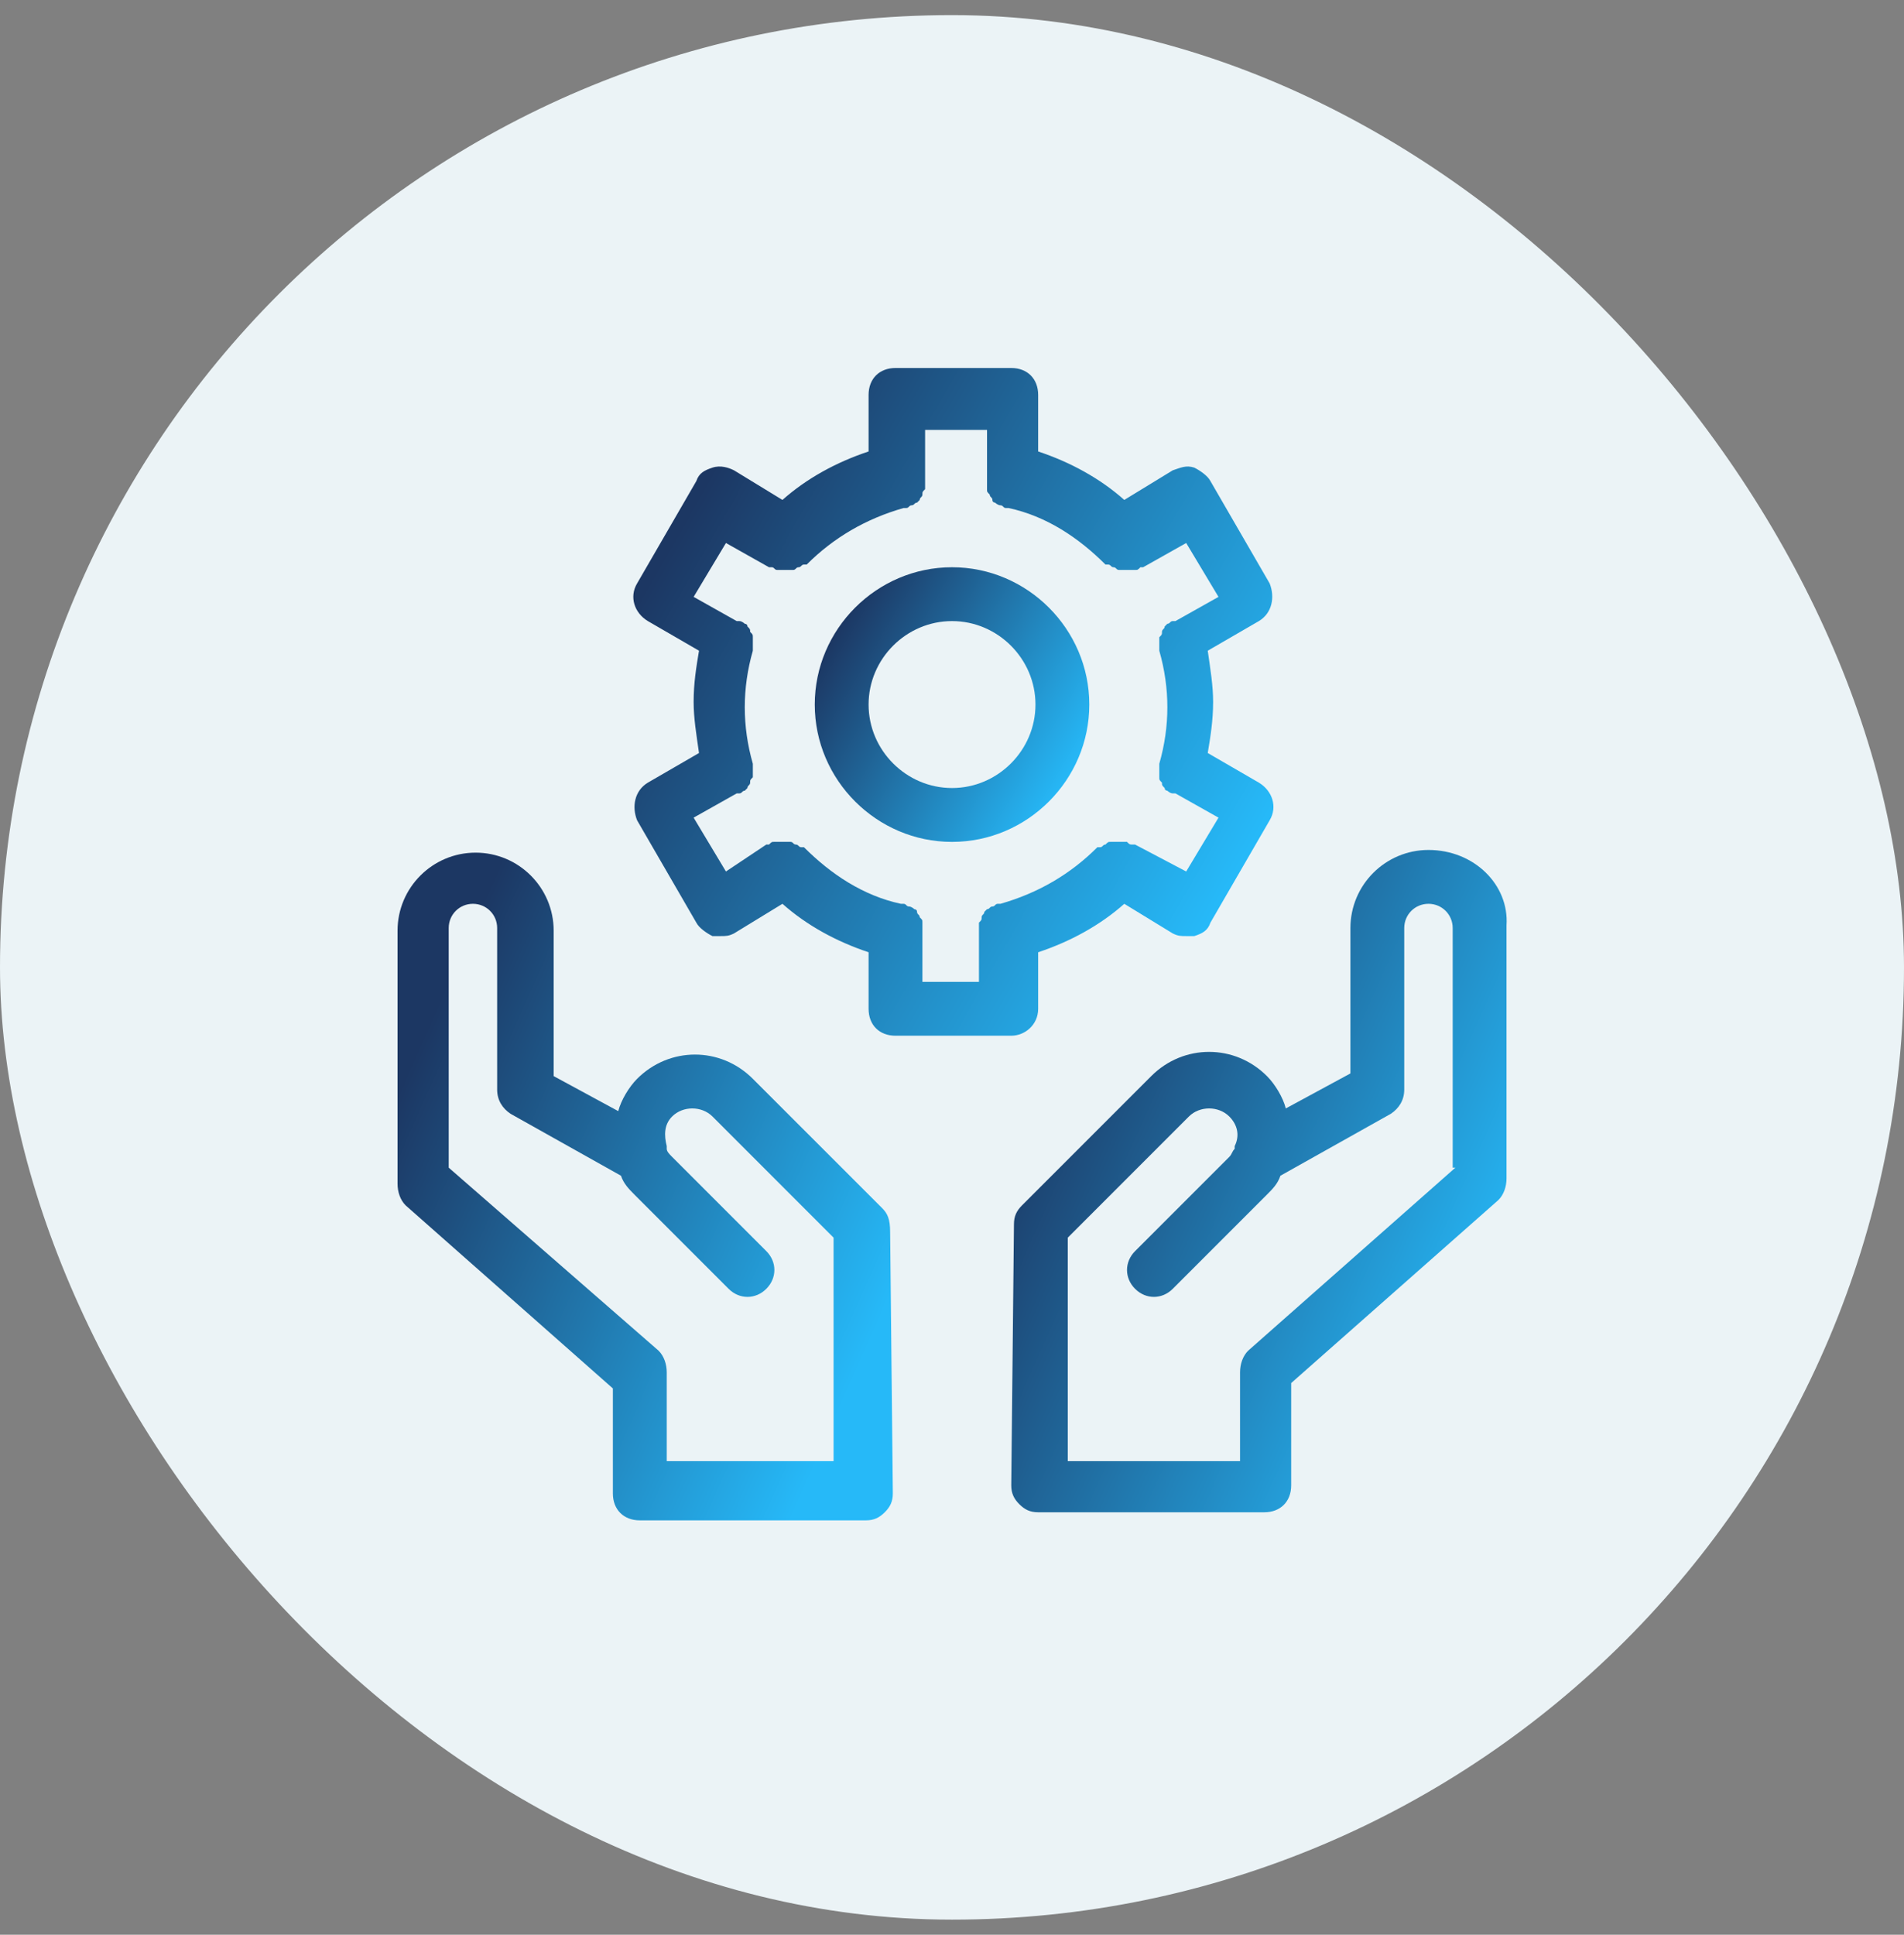
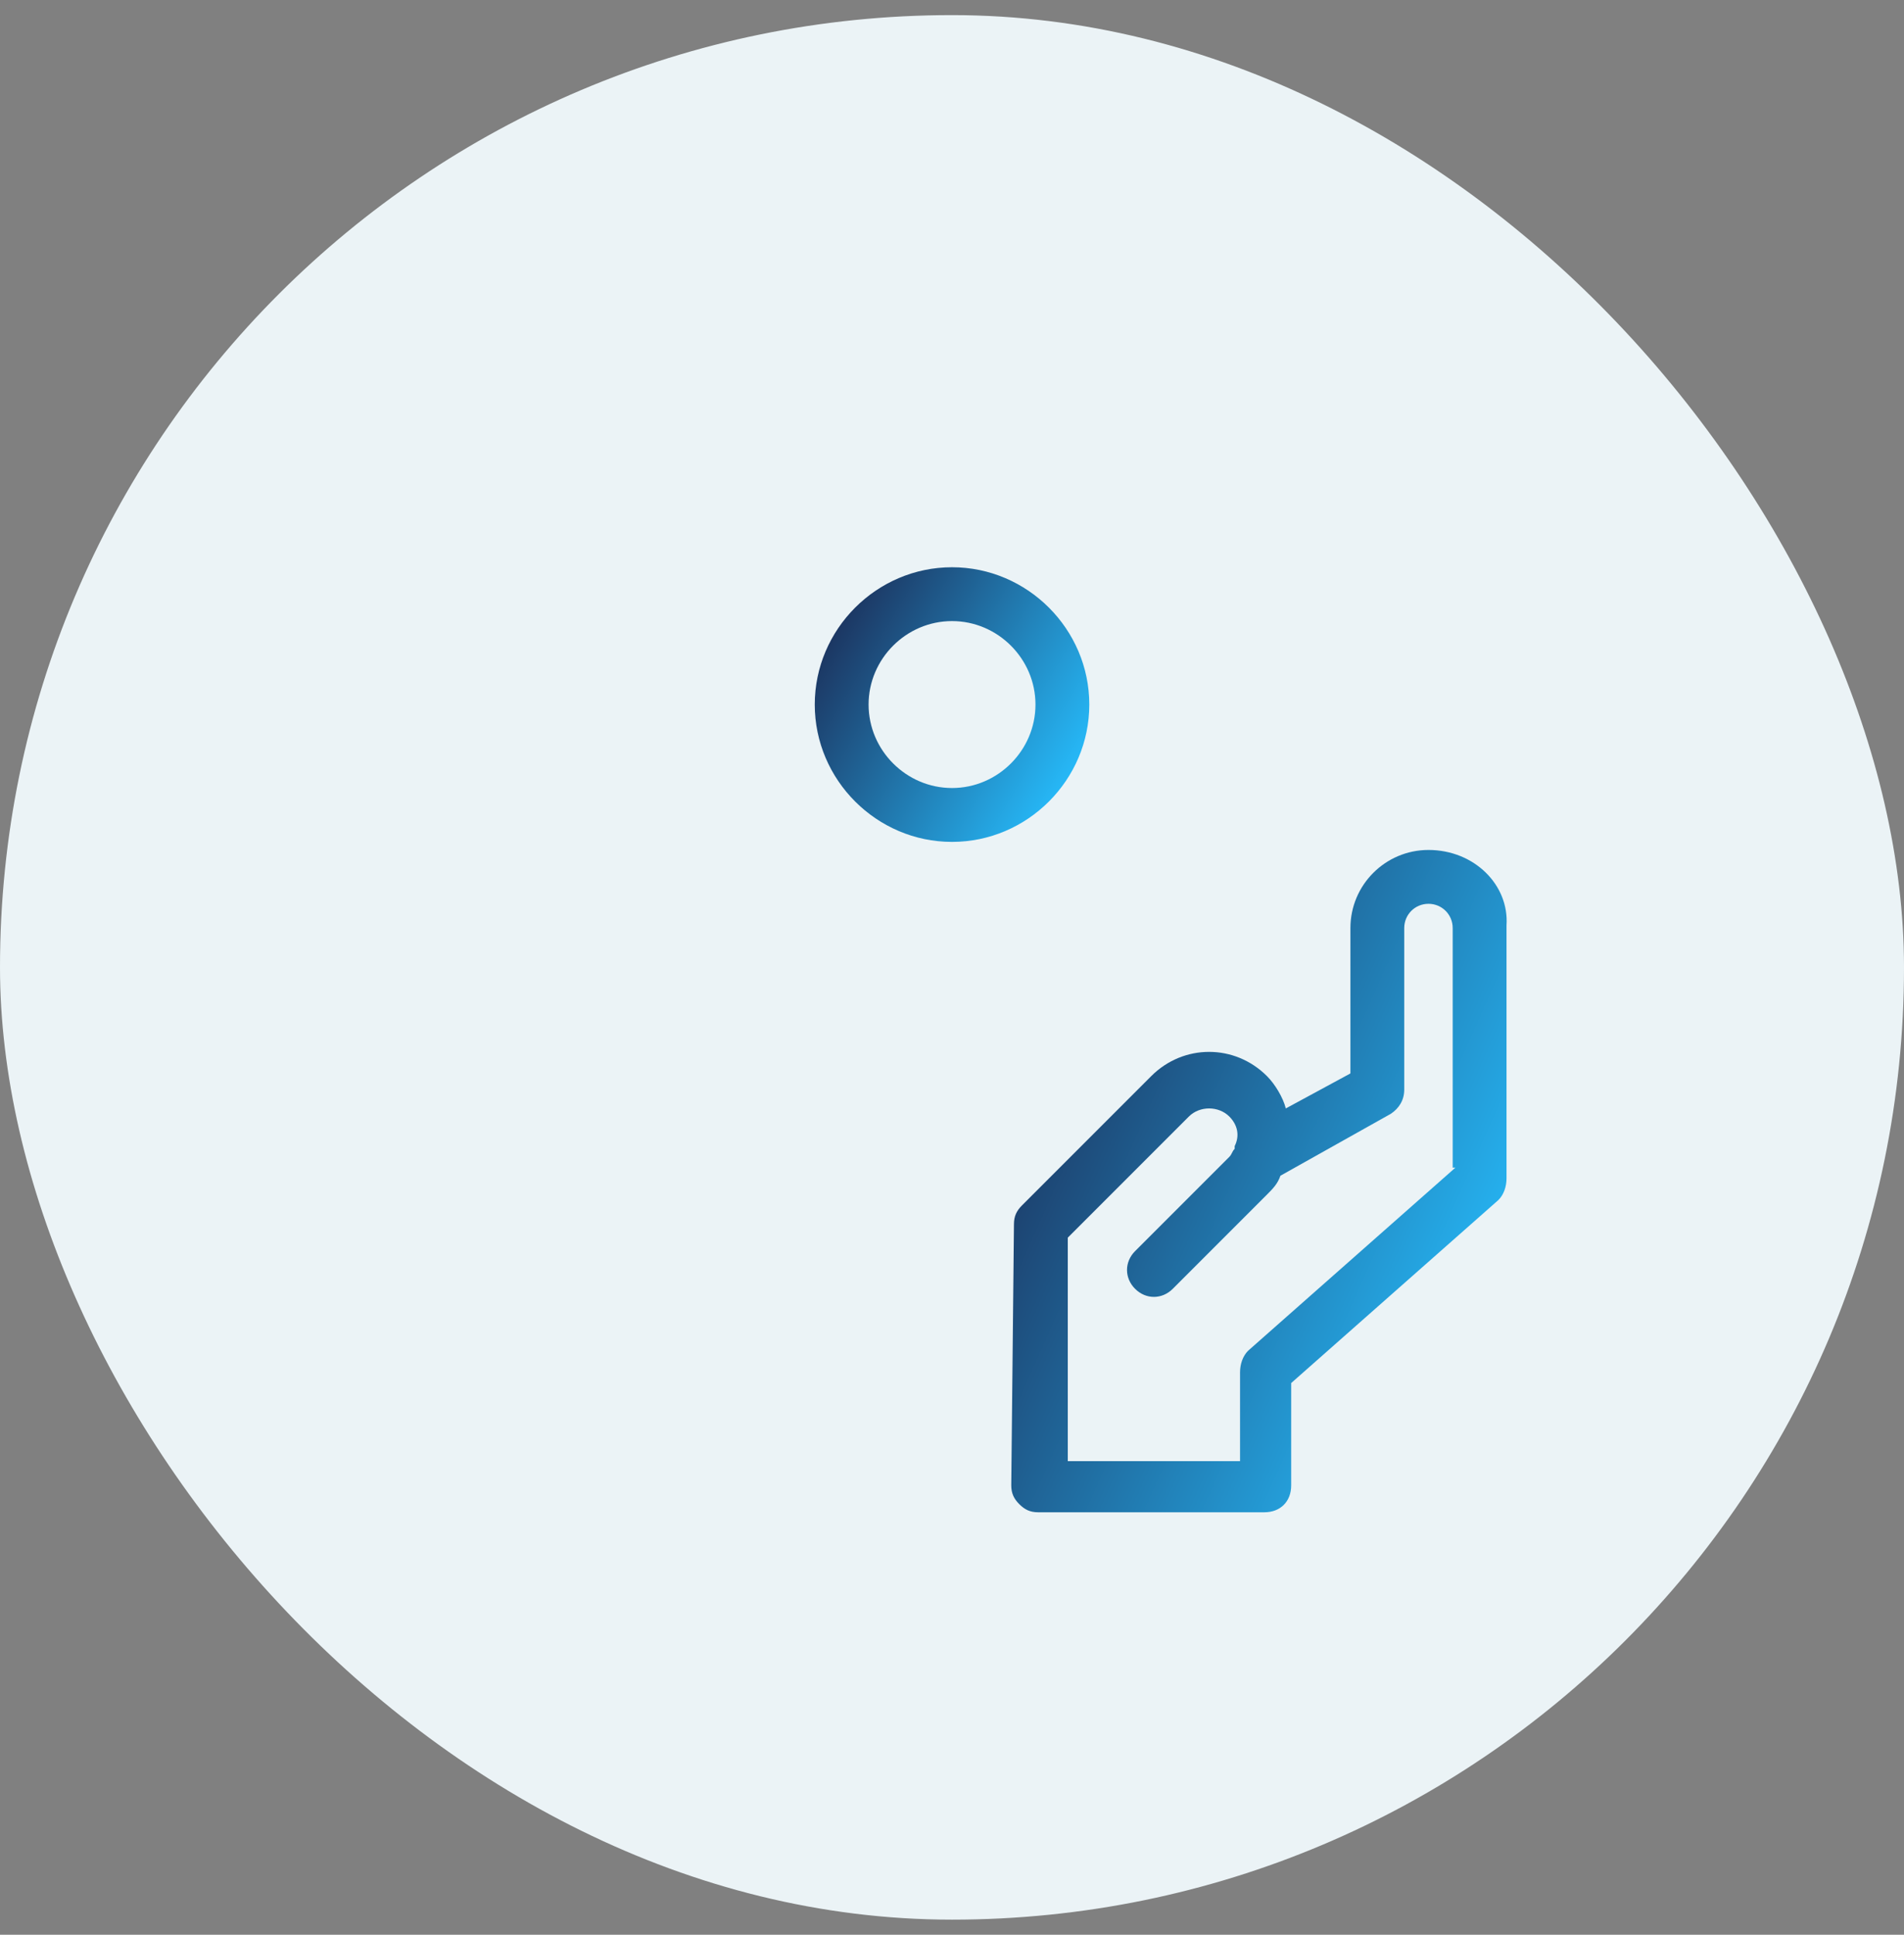
<svg xmlns="http://www.w3.org/2000/svg" width="63" height="64" viewBox="0 0 63 64" fill="none">
  <rect x="0" y="0" width="63" height="64" fill="#808080" stroke="none" />
  <rect y="0.5" width="63" height="63" rx="31.5" fill="#EBF3F6" />
-   <path d="M34.351 33.37V31.5C35.42 31.144 36.399 30.609 37.201 29.897L38.804 30.877C38.982 30.965 39.071 30.965 39.249 30.965C39.338 30.965 39.428 30.965 39.517 30.965C39.784 30.877 39.962 30.787 40.051 30.52L42.01 27.136C42.278 26.691 42.099 26.156 41.654 25.889L39.962 24.909C40.051 24.375 40.14 23.84 40.14 23.217C40.14 22.683 40.051 22.148 39.962 21.525L41.654 20.545C42.099 20.278 42.188 19.744 42.01 19.298L40.051 15.914C39.962 15.736 39.695 15.558 39.517 15.469C39.249 15.38 39.071 15.469 38.804 15.558L37.201 16.537C36.399 15.825 35.42 15.29 34.351 14.934V13.064C34.351 12.53 33.995 12.173 33.46 12.173H29.631C29.096 12.173 28.74 12.53 28.74 13.064V14.934C27.671 15.29 26.692 15.825 25.89 16.537L24.287 15.558C24.109 15.469 23.842 15.38 23.574 15.469C23.307 15.558 23.129 15.647 23.04 15.914L21.081 19.298C20.813 19.744 20.992 20.278 21.437 20.545L23.129 21.525C23.04 22.059 22.951 22.594 22.951 23.217C22.951 23.752 23.04 24.286 23.129 24.909L21.437 25.889C20.992 26.156 20.902 26.691 21.081 27.136L23.04 30.52C23.129 30.698 23.396 30.877 23.574 30.965C23.663 30.965 23.753 30.965 23.842 30.965C24.02 30.965 24.109 30.965 24.287 30.877L25.89 29.897C26.692 30.609 27.671 31.144 28.74 31.5V33.37C28.74 33.905 29.096 34.261 29.631 34.261H33.46C33.906 34.261 34.351 33.905 34.351 33.37ZM32.57 32.48H30.521V30.787C30.521 30.787 30.521 30.787 30.521 30.698C30.521 30.609 30.521 30.609 30.521 30.52C30.521 30.431 30.521 30.431 30.432 30.342C30.432 30.253 30.343 30.253 30.343 30.164C30.343 30.075 30.254 30.075 30.254 30.075C30.254 30.075 30.165 29.986 30.076 29.986C29.987 29.986 29.987 29.897 29.898 29.897C29.898 29.897 29.898 29.897 29.809 29.897C28.562 29.63 27.493 28.917 26.602 28.026C26.602 28.026 26.602 28.026 26.513 28.026C26.424 28.026 26.424 27.937 26.335 27.937C26.246 27.937 26.246 27.848 26.157 27.848C26.068 27.848 26.068 27.848 25.979 27.848C25.89 27.848 25.89 27.848 25.801 27.848C25.712 27.848 25.712 27.848 25.623 27.848C25.534 27.848 25.534 27.848 25.445 27.937C25.445 27.937 25.445 27.937 25.356 27.937L24.02 28.828L22.951 27.047L24.376 26.245C24.376 26.245 24.376 26.245 24.465 26.245C24.554 26.245 24.554 26.156 24.643 26.156L24.732 26.067C24.732 25.978 24.821 25.978 24.821 25.889C24.821 25.8 24.821 25.8 24.91 25.711C24.91 25.622 24.91 25.622 24.91 25.533C24.91 25.444 24.91 25.444 24.91 25.355C24.91 25.355 24.91 25.355 24.91 25.265C24.732 24.642 24.643 24.019 24.643 23.395C24.643 22.772 24.732 22.148 24.91 21.525C24.91 21.525 24.91 21.525 24.91 21.436C24.91 21.347 24.91 21.347 24.91 21.258C24.91 21.169 24.91 21.169 24.91 21.08C24.91 20.991 24.91 20.991 24.821 20.901C24.821 20.812 24.821 20.812 24.732 20.723C24.732 20.634 24.643 20.634 24.643 20.634C24.643 20.634 24.554 20.545 24.465 20.545C24.465 20.545 24.465 20.545 24.376 20.545L22.951 19.744L24.02 17.962L25.445 18.764C25.445 18.764 25.445 18.764 25.534 18.764C25.623 18.764 25.623 18.853 25.712 18.853C25.801 18.853 25.801 18.853 25.89 18.853C25.89 18.853 25.89 18.853 25.979 18.853H26.068C26.157 18.853 26.157 18.853 26.246 18.853C26.335 18.853 26.335 18.764 26.424 18.764C26.513 18.764 26.513 18.675 26.602 18.675C26.602 18.675 26.602 18.675 26.692 18.675C27.582 17.784 28.651 17.161 29.898 16.805C29.898 16.805 29.898 16.805 29.987 16.805C30.076 16.805 30.076 16.715 30.165 16.715C30.254 16.715 30.254 16.627 30.343 16.627L30.432 16.537C30.432 16.448 30.521 16.448 30.521 16.359C30.521 16.27 30.521 16.27 30.61 16.181C30.61 16.092 30.61 16.092 30.61 16.003C30.61 16.003 30.61 16.003 30.61 15.914V14.222H32.659V15.914C32.659 15.914 32.659 15.914 32.659 16.003C32.659 16.092 32.659 16.092 32.659 16.181C32.659 16.27 32.659 16.27 32.748 16.359C32.748 16.448 32.837 16.448 32.837 16.537C32.837 16.627 32.926 16.627 32.926 16.627C32.926 16.627 33.015 16.715 33.104 16.715C33.193 16.715 33.193 16.805 33.282 16.805C33.282 16.805 33.282 16.805 33.371 16.805C34.618 17.072 35.687 17.784 36.578 18.675C36.578 18.675 36.578 18.675 36.667 18.675C36.756 18.675 36.756 18.764 36.845 18.764C36.934 18.764 36.934 18.853 37.023 18.853C37.112 18.853 37.112 18.853 37.201 18.853H37.29C37.29 18.853 37.29 18.853 37.379 18.853C37.468 18.853 37.468 18.853 37.557 18.853C37.646 18.853 37.646 18.853 37.735 18.764C37.735 18.764 37.735 18.764 37.824 18.764L39.249 17.962L40.318 19.744L38.893 20.545C38.893 20.545 38.893 20.545 38.804 20.545C38.715 20.545 38.715 20.634 38.626 20.634L38.537 20.723C38.537 20.812 38.448 20.812 38.448 20.901C38.448 20.991 38.448 20.991 38.359 21.08C38.359 21.169 38.359 21.169 38.359 21.258C38.359 21.347 38.359 21.347 38.359 21.436C38.359 21.436 38.359 21.436 38.359 21.525C38.537 22.148 38.626 22.772 38.626 23.395C38.626 24.019 38.537 24.642 38.359 25.265C38.359 25.265 38.359 25.265 38.359 25.355C38.359 25.444 38.359 25.444 38.359 25.533C38.359 25.622 38.359 25.622 38.359 25.711C38.359 25.8 38.359 25.8 38.448 25.889C38.448 25.978 38.448 25.978 38.537 26.067C38.537 26.156 38.626 26.156 38.626 26.156C38.626 26.156 38.715 26.245 38.804 26.245C38.804 26.245 38.804 26.245 38.893 26.245L40.318 27.047L39.249 28.828L37.557 27.937C37.557 27.937 37.557 27.937 37.468 27.937C37.379 27.937 37.379 27.937 37.29 27.848C37.201 27.848 37.201 27.848 37.112 27.848C37.023 27.848 37.023 27.848 36.934 27.848C36.845 27.848 36.845 27.848 36.756 27.848C36.667 27.848 36.667 27.848 36.578 27.937C36.488 27.937 36.488 28.026 36.399 28.026C36.399 28.026 36.399 28.026 36.31 28.026C35.42 28.917 34.351 29.541 33.104 29.897C33.104 29.897 33.104 29.897 33.015 29.897C32.926 29.897 32.926 29.986 32.837 29.986C32.748 29.986 32.748 30.075 32.659 30.075L32.57 30.164C32.57 30.253 32.481 30.253 32.481 30.342C32.481 30.431 32.481 30.431 32.392 30.52C32.392 30.609 32.392 30.609 32.392 30.698C32.392 30.698 32.392 30.698 32.392 30.787V32.48H32.57Z" fill="url(#paint0_linear_1021_5511)" />
  <path d="M36.043 23.306C36.043 20.813 33.995 18.764 31.501 18.764C29.007 18.764 26.959 20.813 26.959 23.306C26.959 25.8 29.007 27.849 31.501 27.849C33.995 27.849 36.043 25.8 36.043 23.306ZM31.501 26.067C29.987 26.067 28.74 24.82 28.74 23.306C28.74 21.792 29.987 20.545 31.501 20.545C33.015 20.545 34.262 21.792 34.262 23.306C34.262 24.82 33.015 26.067 31.501 26.067Z" fill="url(#paint1_linear_1021_5511)" />
-   <path d="M29.186 39.961L24.91 35.686C23.842 34.617 22.15 34.617 21.081 35.686C20.814 35.953 20.547 36.398 20.457 36.755L18.32 35.597V30.787C18.32 29.362 17.162 28.205 15.737 28.205C14.312 28.205 13.154 29.362 13.154 30.787V39.159C13.154 39.426 13.243 39.694 13.421 39.872L20.279 45.928V49.401C20.279 49.936 20.636 50.292 21.17 50.292H28.651C28.918 50.292 29.096 50.203 29.275 50.025C29.453 49.847 29.542 49.669 29.542 49.401L29.453 40.762C29.453 40.317 29.364 40.139 29.186 39.961ZM22.061 48.333V45.394C22.061 45.127 21.971 44.859 21.793 44.681L14.847 38.625V30.698C14.847 30.253 15.203 29.897 15.648 29.897C16.093 29.897 16.45 30.253 16.45 30.698V36.042C16.45 36.398 16.628 36.666 16.895 36.844L20.547 38.892C20.636 39.159 20.814 39.337 20.992 39.516L24.109 42.633C24.465 42.989 25 42.989 25.356 42.633C25.712 42.276 25.712 41.742 25.356 41.386L22.239 38.269C22.15 38.18 22.061 38.09 22.061 38.002C22.061 38.002 22.061 38.002 22.061 37.912C21.971 37.556 21.971 37.2 22.239 36.933C22.595 36.577 23.218 36.577 23.575 36.933L27.582 40.941V48.333H22.061Z" fill="url(#paint2_linear_1021_5511)" />
  <path d="M47.266 28.116C45.841 28.116 44.683 29.273 44.683 30.698V35.508L42.545 36.666C42.456 36.309 42.189 35.864 41.922 35.597C40.853 34.528 39.161 34.528 38.092 35.597L33.817 39.872C33.639 40.05 33.55 40.228 33.55 40.495L33.461 49.135C33.461 49.402 33.55 49.58 33.728 49.758C33.906 49.936 34.084 50.025 34.352 50.025H41.833C42.367 50.025 42.723 49.669 42.723 49.135V45.75L49.581 39.694C49.759 39.516 49.848 39.248 49.848 38.981V30.61C49.938 29.273 48.78 28.116 47.266 28.116ZM48.156 38.625L41.298 44.681C41.12 44.859 41.031 45.127 41.031 45.394V48.333H35.331V40.941L39.339 36.933C39.695 36.577 40.319 36.577 40.675 36.933C40.942 37.2 41.031 37.556 40.853 37.913C40.853 37.913 40.853 37.913 40.853 38.002C40.764 38.091 40.764 38.18 40.675 38.269L37.558 41.386C37.202 41.742 37.202 42.277 37.558 42.633C37.914 42.989 38.448 42.989 38.805 42.633L41.922 39.516C42.1 39.338 42.278 39.16 42.367 38.892L46.019 36.844C46.286 36.666 46.464 36.398 46.464 36.042V30.698C46.464 30.253 46.82 29.897 47.266 29.897C47.711 29.897 48.067 30.253 48.067 30.698V38.625H48.156Z" fill="url(#paint3_linear_1021_5511)" />
  <defs>
    <linearGradient id="paint0_linear_1021_5511" x1="22.256" y1="17.904" x2="41.019" y2="28.613" gradientUnits="userSpaceOnUse">
      <stop stop-color="#1C3763" />
      <stop offset="1" stop-color="#26B9F8" />
    </linearGradient>
    <linearGradient id="paint1_linear_1021_5511" x1="27.517" y1="21.121" x2="35.395" y2="25.81" gradientUnits="userSpaceOnUse">
      <stop stop-color="#1C3763" />
      <stop offset="1" stop-color="#26B9F8" />
    </linearGradient>
    <linearGradient id="paint2_linear_1021_5511" x1="14.161" y1="33.935" x2="30.266" y2="41.047" gradientUnits="userSpaceOnUse">
      <stop stop-color="#1C3763" />
      <stop offset="1" stop-color="#26B9F8" />
    </linearGradient>
    <linearGradient id="paint3_linear_1021_5511" x1="34.468" y1="33.8" x2="50.533" y2="40.954" gradientUnits="userSpaceOnUse">
      <stop stop-color="#1C3763" />
      <stop offset="1" stop-color="#26B9F8" />
    </linearGradient>
  </defs>
</svg>